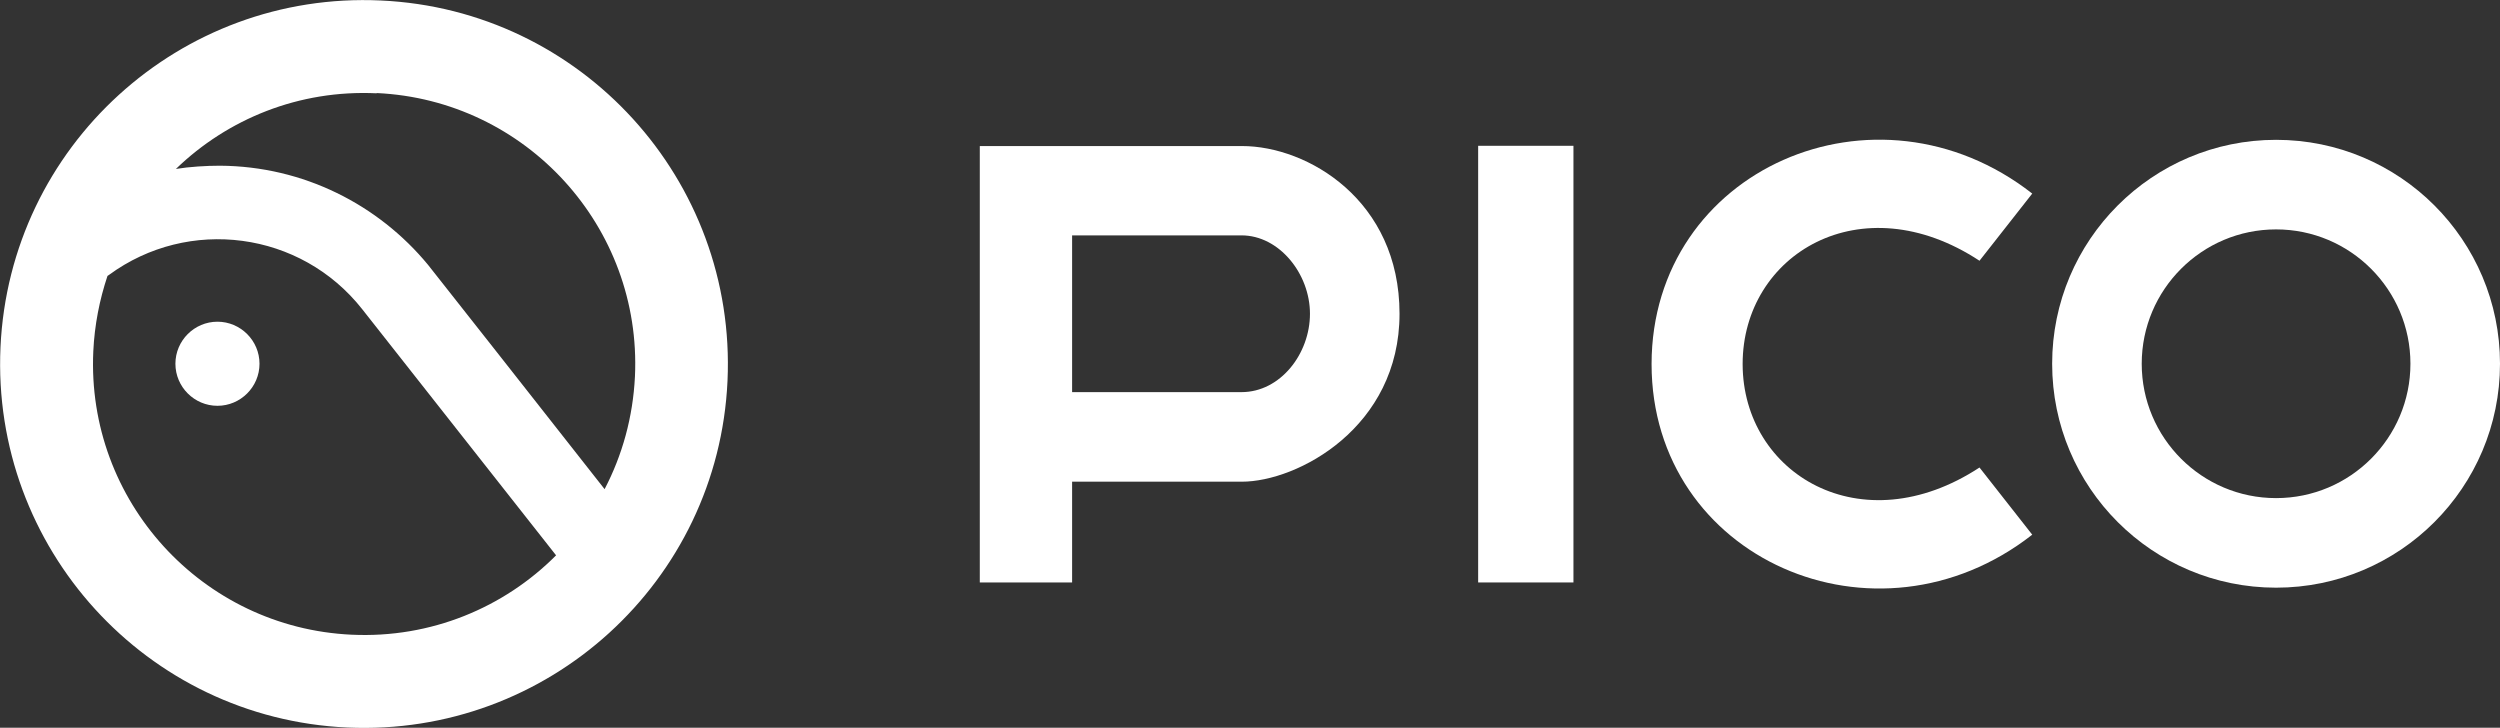
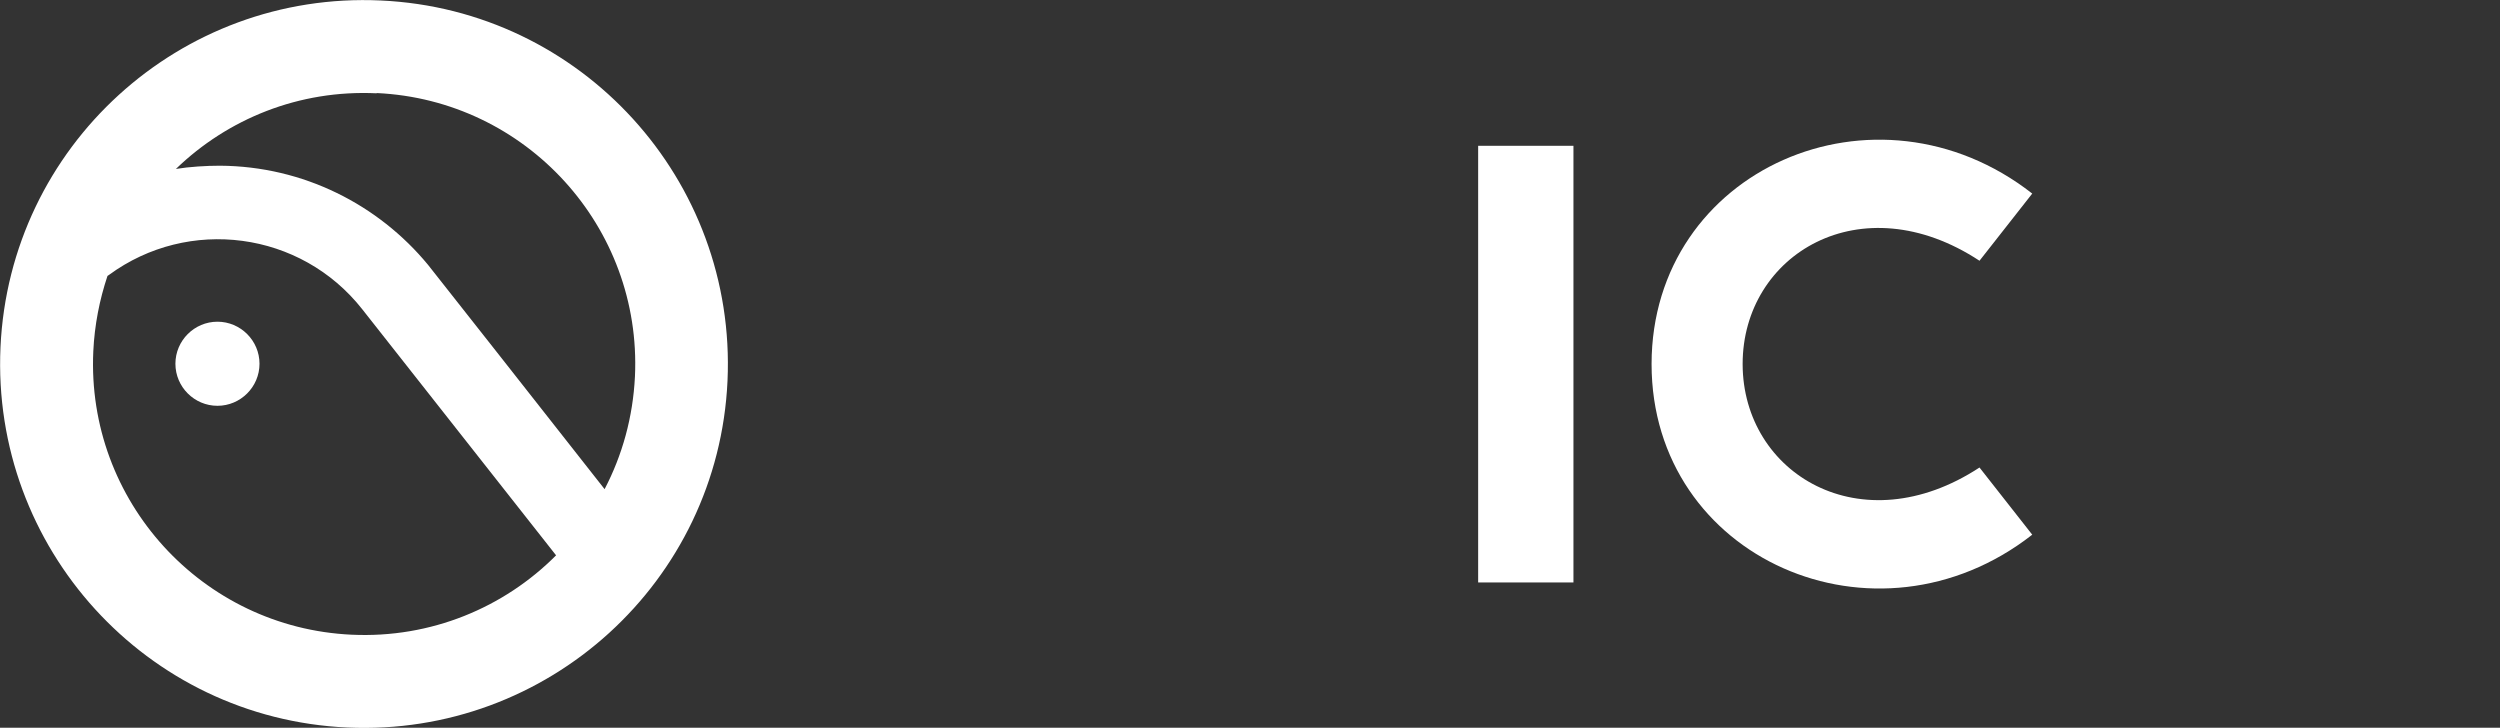
<svg xmlns="http://www.w3.org/2000/svg" id="uuid-005eaf7b-5851-434f-9b30-d252b069fb55" viewBox="0 0 1004.8 292.5">
  <rect x="0" y="0" width="1004.8" height="292.5" fill="#333333" stroke="none" />
  <defs>
    <style>.uuid-4af83c71-dbdd-492c-bda0-a74d2d7cd878{fill:#fff;}</style>
  </defs>
  <g id="uuid-47c3356a-9384-424f-a1de-830d5cd1c85b">
    <g>
      <path class="uuid-4af83c71-dbdd-492c-bda0-a74d2d7cd878" d="m594.1,234.1h38.3V58.6h-38.3v175.5Z" />
-       <path class="uuid-4af83c71-dbdd-492c-bda0-a74d2d7cd878" d="m393.8,58.7v175.4h37.1v-40.5h68.2c22.4,0,63.4-21.8,63.4-67.5s-37-67.4-63.3-67.4h-105.4Zm37.1,98.9v-63h68.1c15.1,0,27.5,15.4,27.5,31.5s-11.9,31.5-27.5,31.5h-68.2Z" />
      <path class="uuid-4af83c71-dbdd-492c-bda0-a74d2d7cd878" d="m700.4,146.3c0-44.1,47.6-72.8,95.2-41.5l21.2-27c-62.8-49.1-152.9-9.8-153,68.5h0c0,78.3,90.2,117.7,153,68.6l-21.2-27c-47.6,31.2-95.1,2.5-95.2-41.5Z" />
      <g>
        <path class="uuid-4af83c71-dbdd-492c-bda0-a74d2d7cd878" d="m153.1.2C72.3-3.6,3.9,58.8.2,139.5c-3.7,80.7,58.6,149.2,139.3,152.9,80.7,3.7,149.2-58.6,152.9-139.3C296.1,72.3,233.7,3.9,153.1.2Zm-1.7,37.2c60.1,2.8,106.6,53.8,103.8,113.9-.8,16.4-5.1,31.7-12.2,45.3-21.5-27.4-70.8-90-71-90.2-19.9-24.1-50-39.6-83.6-39.8-5.4,0-12.2.4-17.7,1.3,20.8-20.1,49.5-31.9,80.7-30.4h0Zm-10.1,217.7c-60.1-2.8-106.6-53.8-103.8-113.9.5-10.6,2.5-20.7,5.7-30.3.4-.3.6-.4.6-.4,32-23.5,77.1-17.6,101.8,13.8l77.9,98.9c-20.9,21-50.3,33.4-82.2,31.9Z" />
        <path class="uuid-4af83c71-dbdd-492c-bda0-a74d2d7cd878" d="m87.4,163.1c9.3,0,16.9-7.6,16.9-16.9s-7.6-16.9-16.9-16.9-16.9,7.6-16.9,16.9,7.6,16.9,16.9,16.9Z" />
      </g>
-       <path class="uuid-4af83c71-dbdd-492c-bda0-a74d2d7cd878" d="m914.8,56.2c-49.7,0-90,40.3-90,90s40.3,90,90,90,90-40.3,90-90-40.3-90-90-90Zm0,144c-29.8,0-54-24.2-54-54s24.2-54,54-54,54,24.2,54,54-24.2,54-54,54Z" />
    </g>
  </g>
</svg>